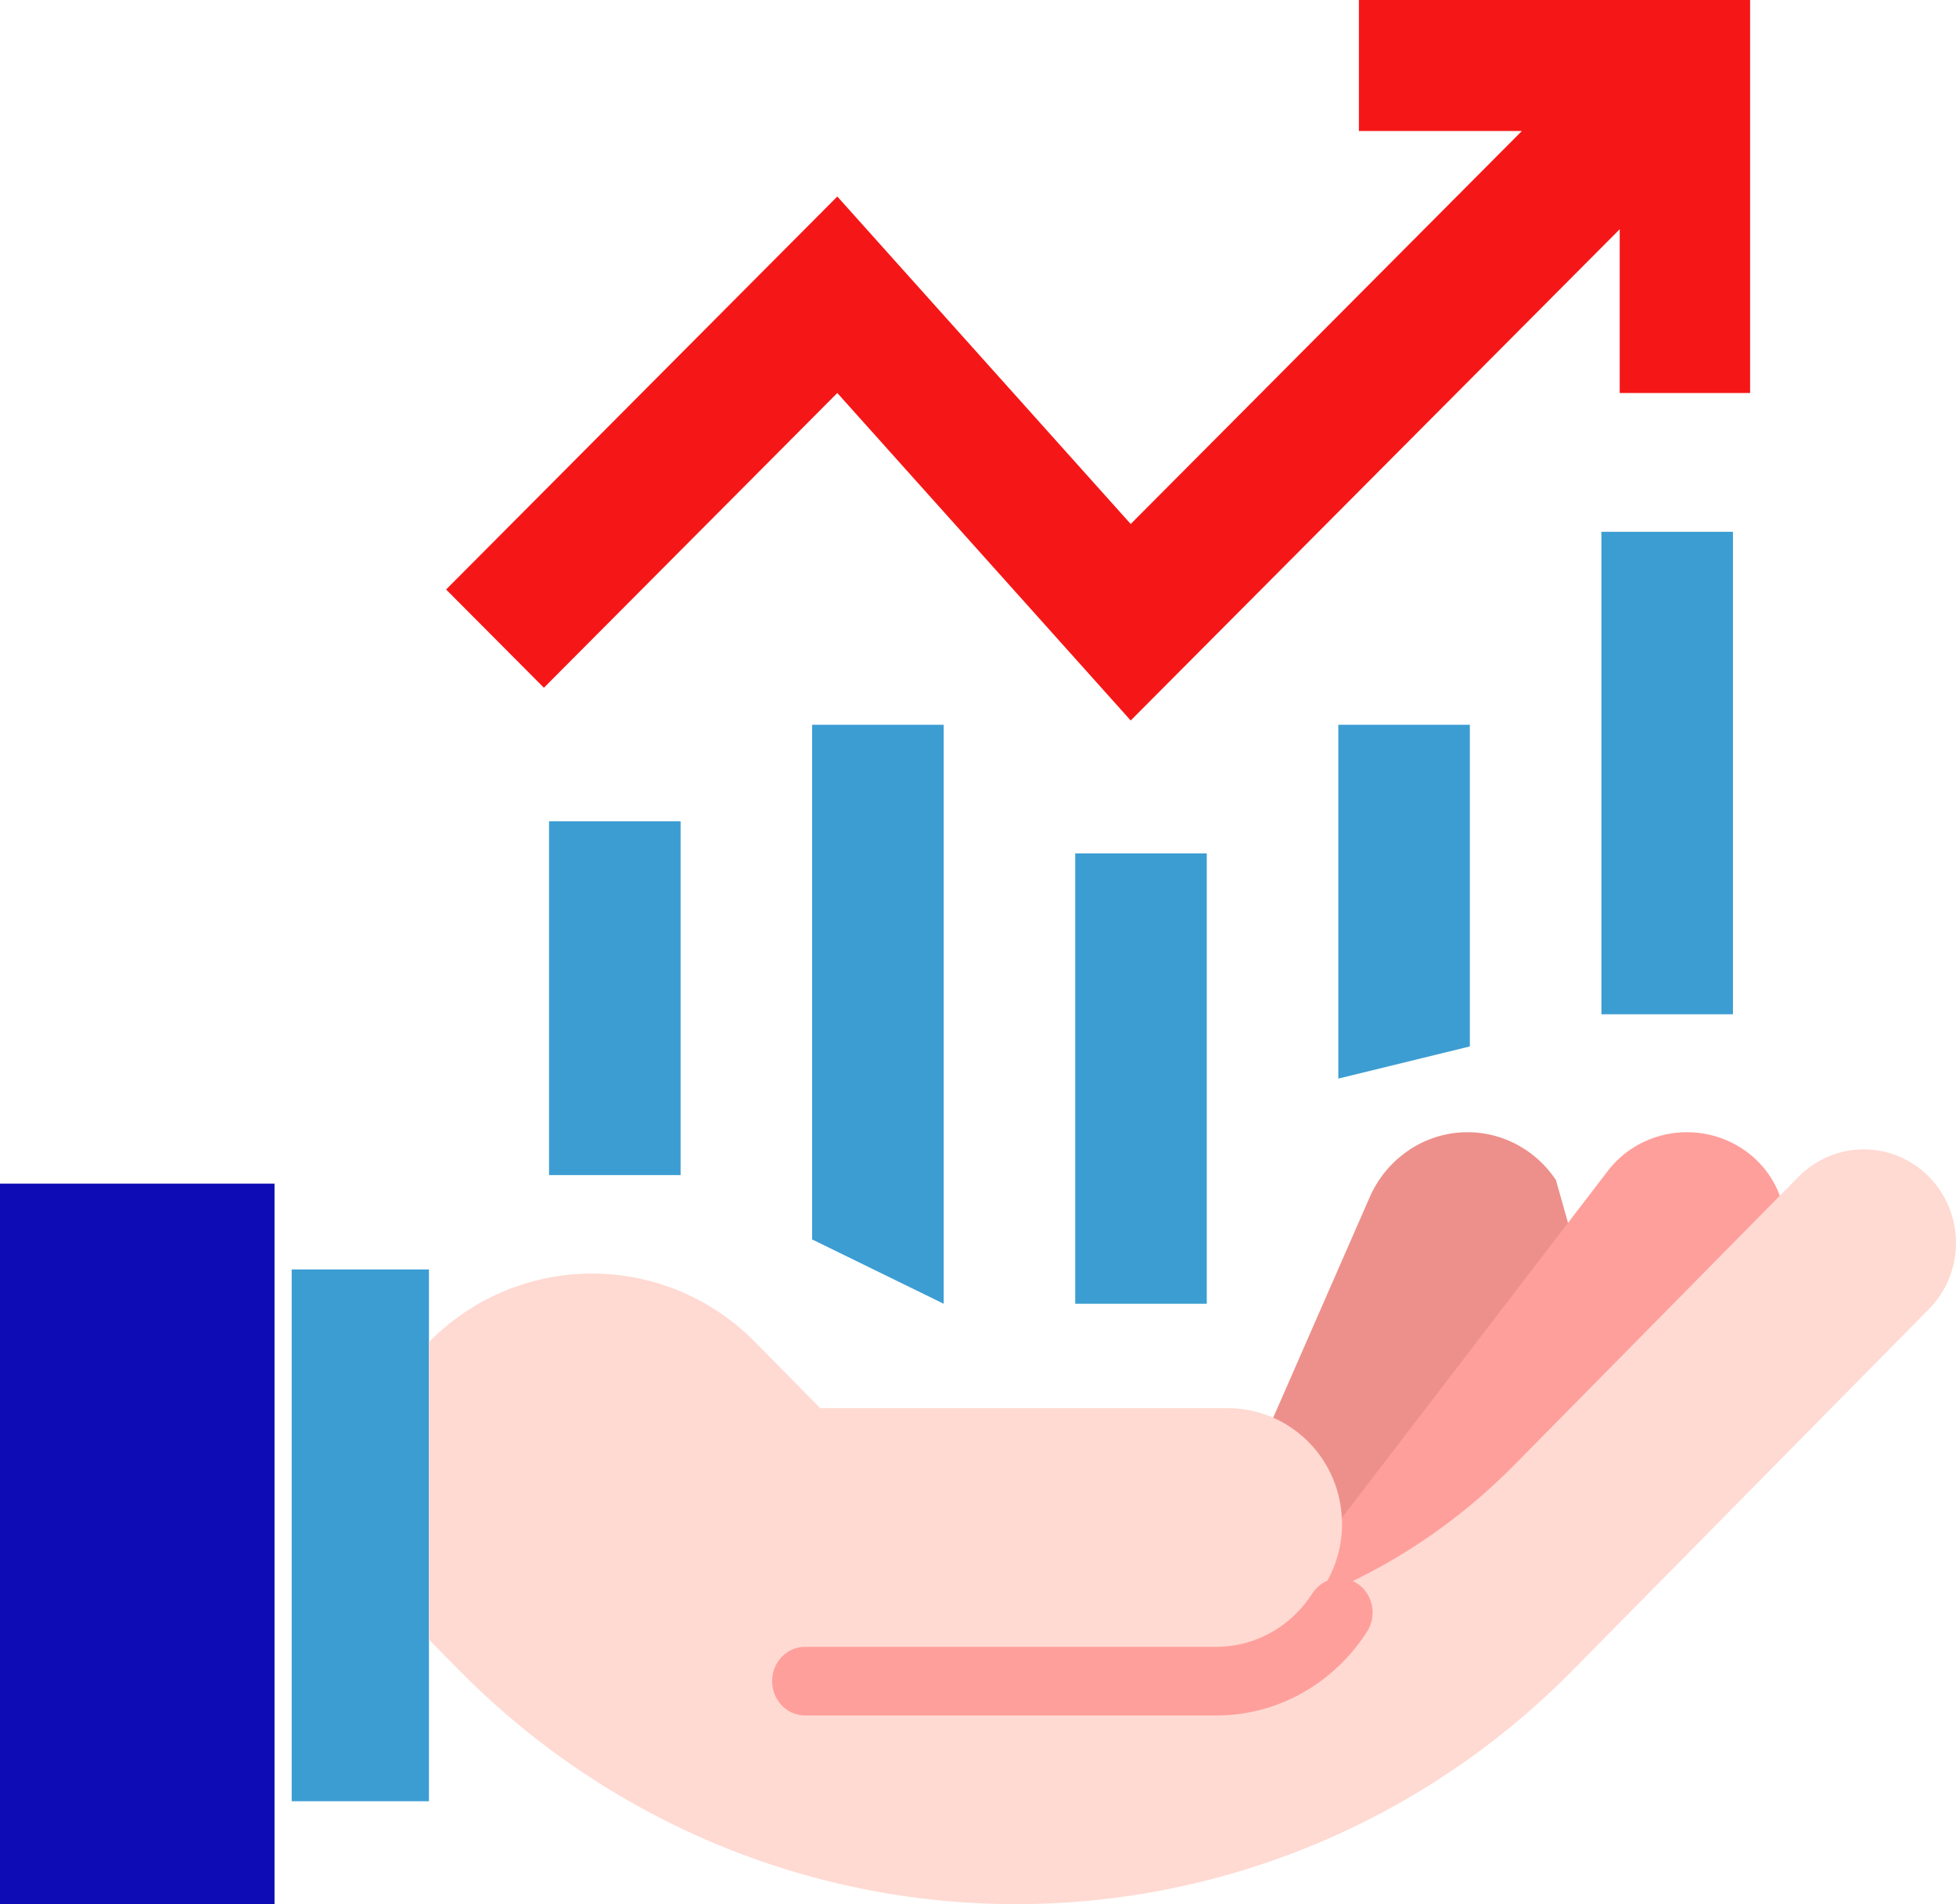
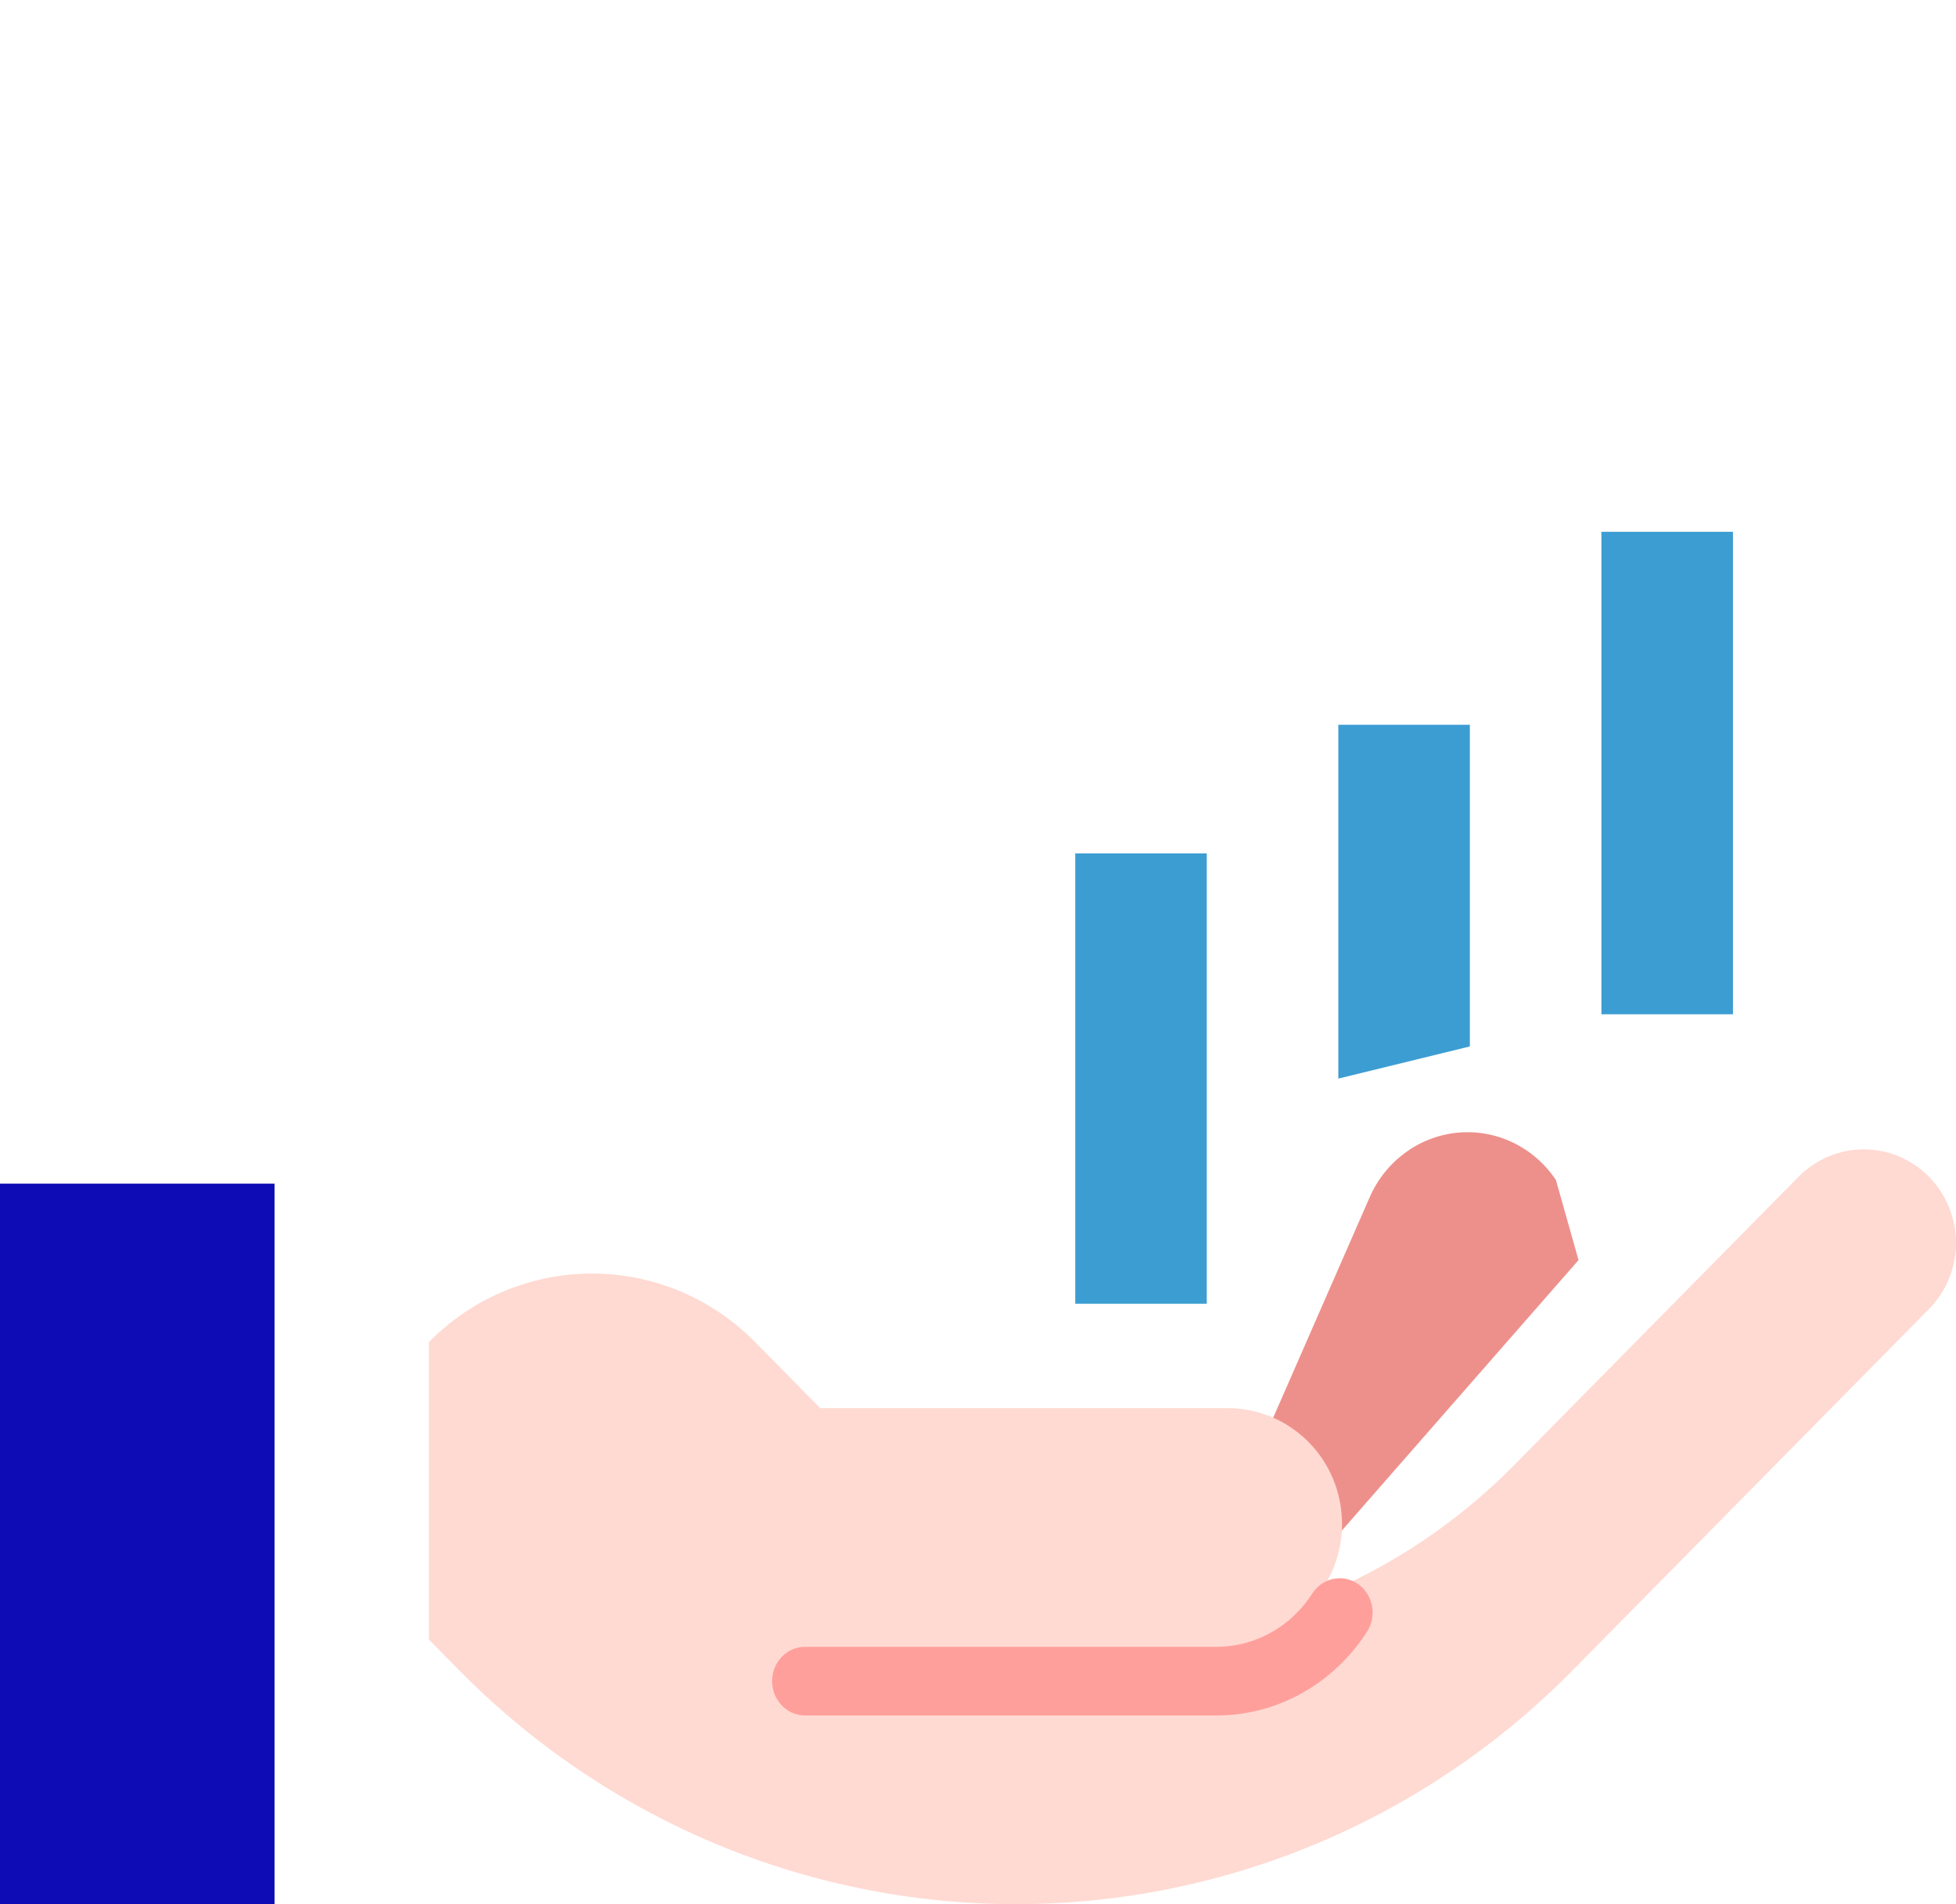
<svg xmlns="http://www.w3.org/2000/svg" width="114px" height="111px" viewBox="0 0 114 111" version="1.1">
  <title>AF3CE54A-5A06-480E-ACED-8E3EAA34ECF7</title>
  <g id="Page-1" stroke="none" stroke-width="1" fill="none" fill-rule="evenodd">
    <g id="home" transform="translate(-1256, -4130)" fill-rule="nonzero">
      <g id="Group-20" transform="translate(39.66, 3884)">
        <g id="1" transform="translate(700, 216)">
          <g id="risk" transform="translate(516.34, 30)">
            <g id="Group" transform="translate(32, 31)" fill="#3C9DD2">
-               <polygon id="Path" points="0 16.875 7.667 16.875 7.667 37.5 0 37.5" />
              <polygon id="Path" points="30.667 18.75 38.333 18.75 38.333 45 30.667 45" />
-               <polygon id="Path" points="23 45 23 11.25 15.333 11.25 15.333 41.25" />
              <polygon id="Path" points="46 31.875 46 11.25 53.667 11.25 53.667 30" />
              <polygon id="Path" points="61.333 0 69 0 69 28.125 61.333 28.125" />
            </g>
-             <polygon id="Path" fill="#F51717" points="26 34.364 31.7 40.091 48.8 22.909 65.9 42 94.4 13.364 94.4 22.909 102 22.909 102 0 79.2 0 79.2 7.636 88.7 7.636 65.9 30.545 48.8 11.455" />
-             <polygon id="Path" fill="#3C9DD2" points="17 74 25 74 25 105 17 105" />
            <path d="M90.684,68.788 L92,73.455 L74.9,93 L73,85.182 L74.188,82.68 L79.826,69.795 C80.753,67.675 82.719,66.235 84.969,66.026 C87.219,65.817 89.404,66.873 90.684,68.788 L90.684,68.788 Z" id="Path" fill="#ED908B" />
-             <path d="M104,70.716 L88.885,87.351 L75,97 L75,91.211 C75,91.211 76.984,90.142 76.979,90.091 L76.979,90.089 L91.479,71.165 L93.713,68.249 C95.095,66.446 97.453,65.625 99.698,66.163 C101.942,66.701 103.637,68.495 104,70.716 L104,70.716 Z" id="Path" fill="#FF9F9B" />
            <path d="M112.427,76.305 L91.656,97.37 C83.051,106.097 71.38,111 59.211,111 C47.041,111 35.37,106.097 26.765,97.37 L25,95.58 L25,78.232 C30.248,72.91 38.757,72.91 44.006,78.232 L47.807,82.087 L71.565,82.087 C73.025,82.086 74.445,82.574 75.603,83.475 C75.838,83.655 76.06,83.852 76.269,84.063 C77.479,85.289 78.176,86.942 78.212,88.677 L78.212,88.679 C78.217,88.73 78.217,88.781 78.217,88.834 C78.219,90.397 77.684,91.911 76.703,93.118 L76.708,93.118 C81.027,91.372 84.95,88.752 88.238,85.417 L104.825,68.595 C106.925,66.468 110.327,66.469 112.425,68.597 C114.524,70.725 114.525,74.175 112.427,76.305 L112.427,76.305 Z" id="Path" fill="#FFDAD2" />
            <polygon id="Path" fill="#0D0CB5" points="0 69 16 69 16 111 0 111" />
            <path d="M70.905,100 L46.919,100 C45.859,100 45,99.104 45,98 C45,96.895 45.859,95.999 46.919,95.999 L70.905,95.999 C73.148,95.998 75.243,94.83 76.488,92.885 C77.079,91.969 78.27,91.724 79.15,92.339 C80.029,92.954 80.265,94.196 79.675,95.113 C77.718,98.167 74.428,100 70.905,100 L70.905,100 Z" id="Path" fill="#FF9F9B" />
          </g>
        </g>
      </g>
    </g>
  </g>
</svg>